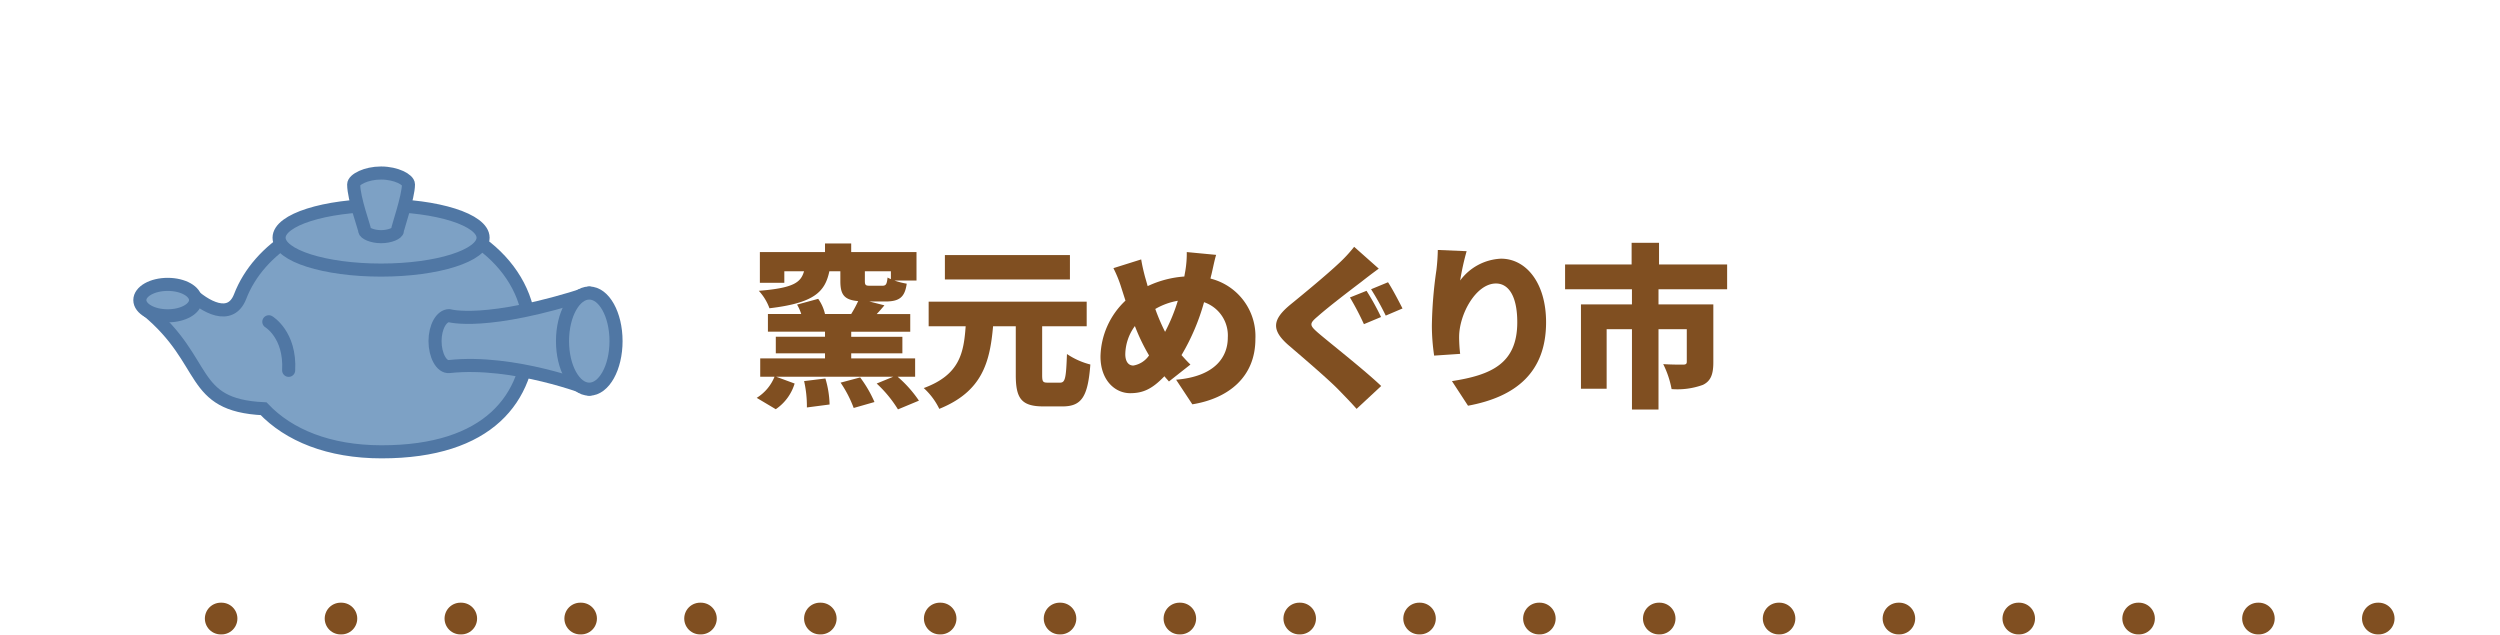
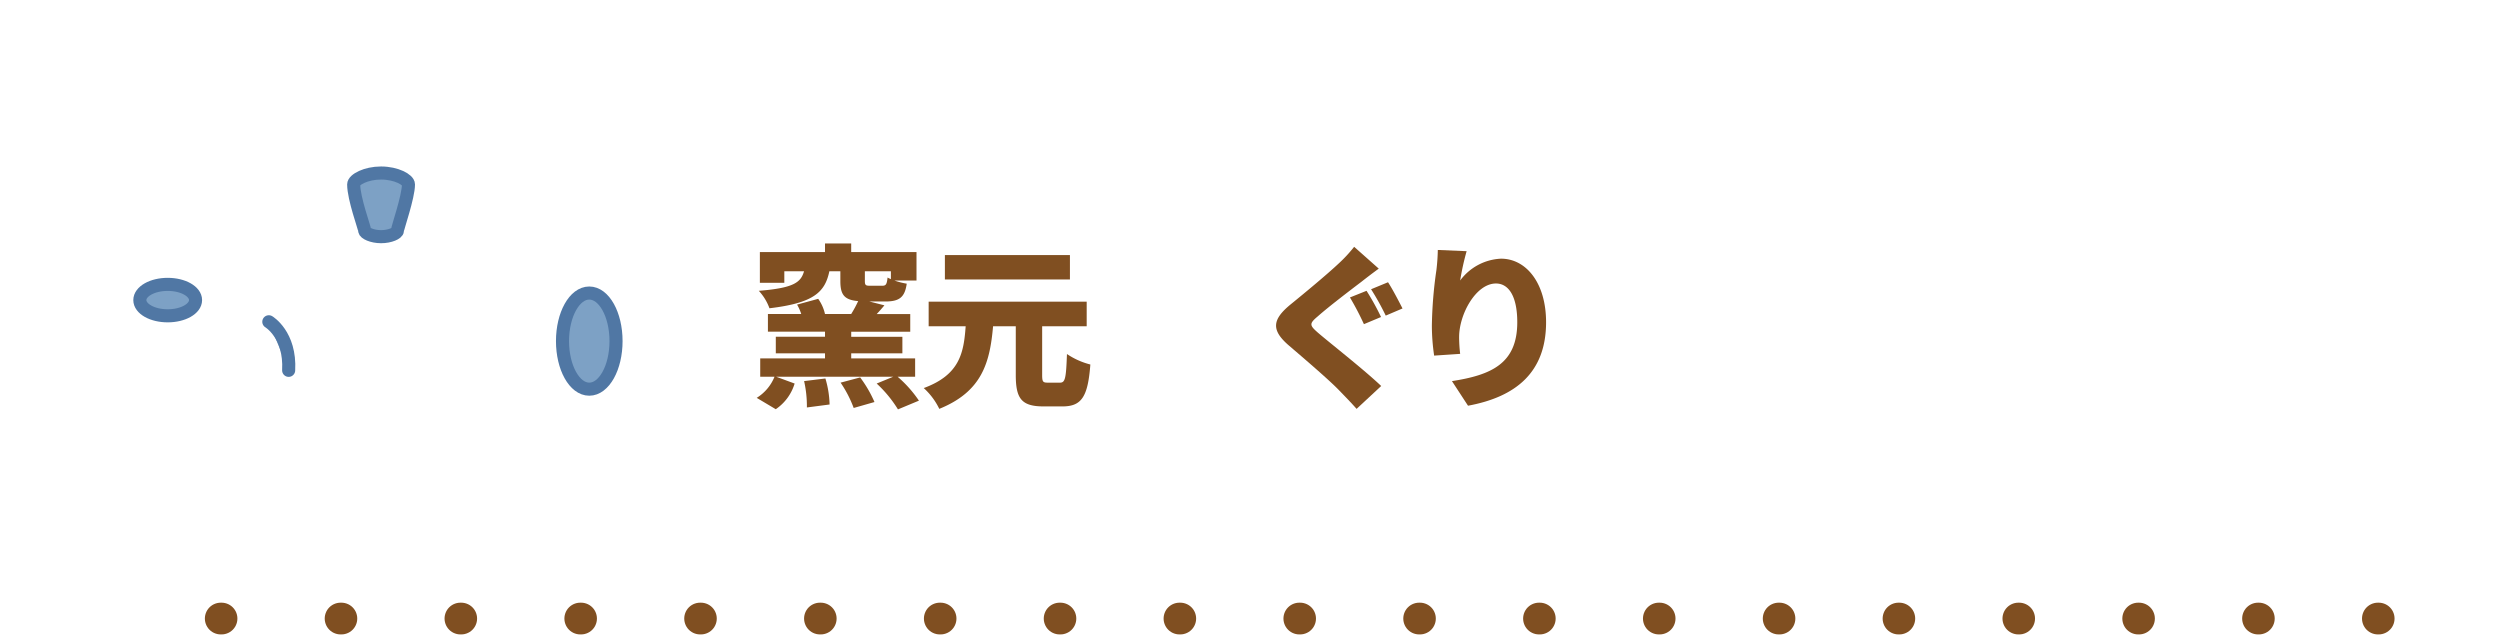
<svg xmlns="http://www.w3.org/2000/svg" width="315" height="80" viewBox="0 0 315 80">
  <g id="menu3_sp" transform="translate(157.5 40)">
    <g id="グループ_4409" data-name="グループ 4409" transform="translate(-157.5 -40)">
      <rect id="長方形_52469" data-name="長方形 52469" width="315" height="80" fill="none" />
      <g id="グループ_4407" data-name="グループ 4407">
        <path id="パス_22470" data-name="パス 22470" d="M113.1,47.467a15.211,15.211,0,0,1,2.685,3.015l-2.641,1.1a15.45,15.45,0,0,0-2.683-3.256l2.09-.859H97.791l2.332.859a6,6,0,0,1-2.377,3.234l-2.4-1.43a5.6,5.6,0,0,0,2.244-2.663H95.788v-2.31h8.163v-.638h-6.2v-2.09h6.2v-.638H96.757V39.568h4.2a5.75,5.75,0,0,0-.528-1.188l2.663-.726a5.24,5.24,0,0,1,.857,1.914h3.3a14.757,14.757,0,0,0,.88-1.628c-1.782-.154-2.244-.836-2.244-2.53V34.178H104.5c-.551,2.618-1.937,4-7.548,4.664a6.5,6.5,0,0,0-1.342-2.2c4.445-.352,5.3-1.079,5.7-2.464H98.825V35.63H95.744V31.757h8.207V30.679h3.3v1.078h8.229v3.587h-2.794a9.574,9.574,0,0,0,1.562.4c-.242,1.716-.924,2.244-2.706,2.244h-2l1.893.484c-.33.4-.661.77-.968,1.1h4.224v2.223h-7.437v.638H113.7v2.09h-6.447v.638h8.053v2.31ZM104,47.688a12.363,12.363,0,0,1,.528,3.278l-2.86.374a14.294,14.294,0,0,0-.351-3.322Zm4.379-.132a15.169,15.169,0,0,1,1.805,3.1l-2.619.748a14.8,14.8,0,0,0-1.65-3.191Zm.594-13.378V35.41c0,.55.133.594.682.594h1.519c.462,0,.571-.2.659-1.034a3.63,3.63,0,0,0,.419.2v-.989Z" fill="#804f21" />
        <path id="パス_22471" data-name="パス 22471" d="M133.557,48.215c.659,0,.769-.527.88-3.608a9.37,9.37,0,0,0,2.948,1.32c-.308,4.071-1.1,5.281-3.521,5.281h-2.376c-2.8,0-3.5-1.012-3.5-3.96v-6.14h-2.86c-.4,4.511-1.342,8.207-6.777,10.408a8.613,8.613,0,0,0-1.958-2.619c4.533-1.671,5.039-4.422,5.281-7.789H117.01v-3.1h19.913v3.1h-5.611v6.118c0,.879.087.989.726.989Zm1.254-13H119.056v-3.08h15.755Z" fill="#804f21" />
-         <path id="パス_22472" data-name="パス 22472" d="M152.634,34.618a3.977,3.977,0,0,0-.111.484,7.478,7.478,0,0,1,5.656,7.613c0,4.818-3.433,7.5-7.944,8.229l-2.046-3.1c4.973-.418,6.513-2.926,6.513-5.3a4.426,4.426,0,0,0-2.992-4.467,27.335,27.335,0,0,1-2.839,6.667c.374.418.748.836,1.122,1.188l-2.706,2.135c-.2-.243-.4-.44-.572-.661-1.54,1.607-2.685,2.135-4.313,2.135-1.914,0-3.74-1.629-3.74-4.621a9.939,9.939,0,0,1,3.147-7.041l-.529-1.65a15.335,15.335,0,0,0-.99-2.443l3.5-1.1c.133.815.309,1.541.484,2.2.111.374.22.77.331,1.166a12.885,12.885,0,0,1,4.621-1.211c.044-.263.088-.505.131-.748a13.164,13.164,0,0,0,.176-2.332l3.7.352C153.03,32.747,152.788,34,152.634,34.618ZM142.8,46.059a2.988,2.988,0,0,0,1.979-1.276,24.312,24.312,0,0,1-1.782-3.7,6.147,6.147,0,0,0-1.21,3.543C141.786,45.487,142.139,46.059,142.8,46.059Zm4-4.246a22.539,22.539,0,0,0,1.606-3.917,8.538,8.538,0,0,0-2.839,1.034A24.8,24.8,0,0,0,146.8,41.813Z" fill="#804f21" />
        <path id="パス_22473" data-name="パス 22473" d="M171.545,35.5c-1.364,1.034-4.137,3.146-5.5,4.356-1.1.924-1.057,1.123.021,2.069,1.453,1.254,5.765,4.62,7.965,6.711l-3.1,2.882c-.7-.792-1.452-1.562-2.157-2.288-1.21-1.276-4.377-3.983-6.38-5.7-2.245-1.936-2.113-3.257.22-5.171,1.76-1.43,4.576-3.762,6.073-5.17a17.734,17.734,0,0,0,1.936-2.091l3.1,2.751C172.909,34.441,172.161,35.014,171.545,35.5Zm2.465,4.444-2.156.9a35.048,35.048,0,0,0-1.761-3.366l2.091-.836A31.575,31.575,0,0,1,174.01,39.942Zm2.706-1.078-2.112.9a33.089,33.089,0,0,0-1.848-3.322l2.134-.881C175.462,36.422,176.32,38.094,176.716,38.864Z" fill="#804f21" />
        <path id="パス_22474" data-name="パス 22474" d="M183.98,35.344a6.769,6.769,0,0,1,5.149-2.751c3.146,0,5.677,3.037,5.677,8.01,0,6.293-3.785,9.4-9.835,10.517l-2.025-3.1c4.951-.77,8.23-2.2,8.23-7.415,0-3.345-1.122-4.885-2.685-4.885-2.509,0-4.642,3.85-4.642,6.755a18.412,18.412,0,0,0,.131,2.112l-3.278.22a25.994,25.994,0,0,1-.286-3.763,53.271,53.271,0,0,1,.572-7.019,24.462,24.462,0,0,0,.176-2.53l3.631.154A32.119,32.119,0,0,0,183.98,35.344Z" fill="#804f21" />
-         <path id="パス_22475" data-name="パス 22475" d="M208.971,36.444v1.914h6.909v7.3c0,1.474-.308,2.355-1.32,2.838a9.421,9.421,0,0,1-3.939.529,11.781,11.781,0,0,0-1.056-3.147c.88.066,2.178.066,2.487.066.351,0,.483-.088.483-.352V41.482h-3.564V51.6h-3.344V41.482h-3.19v7.5H199.2V38.358h6.425V36.444H197.2V33.319h8.384V30.591h3.454v2.728h8.581v3.125Z" fill="#804f21" />
      </g>
      <g id="グループ_4408" data-name="グループ 4408">
-         <path id="パス_22476" data-name="パス 22476" d="M66.744,41.849c0,8.329-5.179,15.08-18.663,15.08-6.666,0-11.713-2.111-14.867-5.429-9.486-.459-6.823-5.9-14.7-12.426-1.937-1.936,4.3-2.333,5.379-2.264,1.917,1.841,5.139,3.682,6.361.562,2.36-6.143,9.448-10.6,17.826-10.6C58.388,26.769,66.744,33.52,66.744,41.849Z" fill="#7da1c5" stroke="#5077a4" stroke-width="1.648" />
-         <ellipse id="楕円形_1297" data-name="楕円形 1297" cx="12.852" cy="4.079" rx="12.852" ry="4.079" transform="translate(35.164 25.873)" fill="#7da1c5" stroke="#5077a4" stroke-width="1.648" />
        <path id="パス_22477" data-name="パス 22477" d="M51.466,23.239c0-.6-1.545-1.439-3.451-1.439s-3.451.834-3.451,1.439c0,1.785,1.387,5.508,1.387,5.817s.924.765,2.064.765,2.064-.443,2.064-.765S51.466,24.8,51.466,23.239Z" fill="#7da1c5" stroke="#5077a4" stroke-width="1.648" />
        <ellipse id="楕円形_1298" data-name="楕円形 1298" cx="3.51" cy="1.981" rx="3.51" ry="1.981" transform="translate(17.62 35.831)" fill="#7da1c5" stroke="#5077a4" stroke-width="1.648" />
        <path id="パス_22478" data-name="パス 22478" d="M33.871,40.543s2.747,1.624,2.5,6.12" fill="#7da1c5" stroke="#5077a4" stroke-linecap="round" stroke-linejoin="round" stroke-width="1.648" />
-         <path id="パス_22479" data-name="パス 22479" d="M56.6,46.186c-.98.106-1.785-1.436-1.785-3.207s.8-3.208,1.785-3.208c0,0,4.609,1.389,17.649-2.849.042,2.508,0,12.113,0,12.113S64.777,45.3,56.6,46.186Z" fill="#7da1c5" stroke="#5077a4" stroke-linecap="round" stroke-linejoin="round" stroke-width="1.648" />
        <ellipse id="楕円形_1299" data-name="楕円形 1299" cx="3.372" cy="6.057" rx="3.372" ry="6.057" transform="translate(70.876 36.922)" fill="#7da1c5" stroke="#5077a4" stroke-linecap="round" stroke-linejoin="round" stroke-width="1.648" />
      </g>
      <line id="線_662" data-name="線 662" x1="281.479" transform="translate(18.234 77.937)" fill="none" stroke="#804f21" stroke-linecap="round" stroke-linejoin="round" stroke-width="4" stroke-dasharray="0.1 15" />
    </g>
  </g>
</svg>